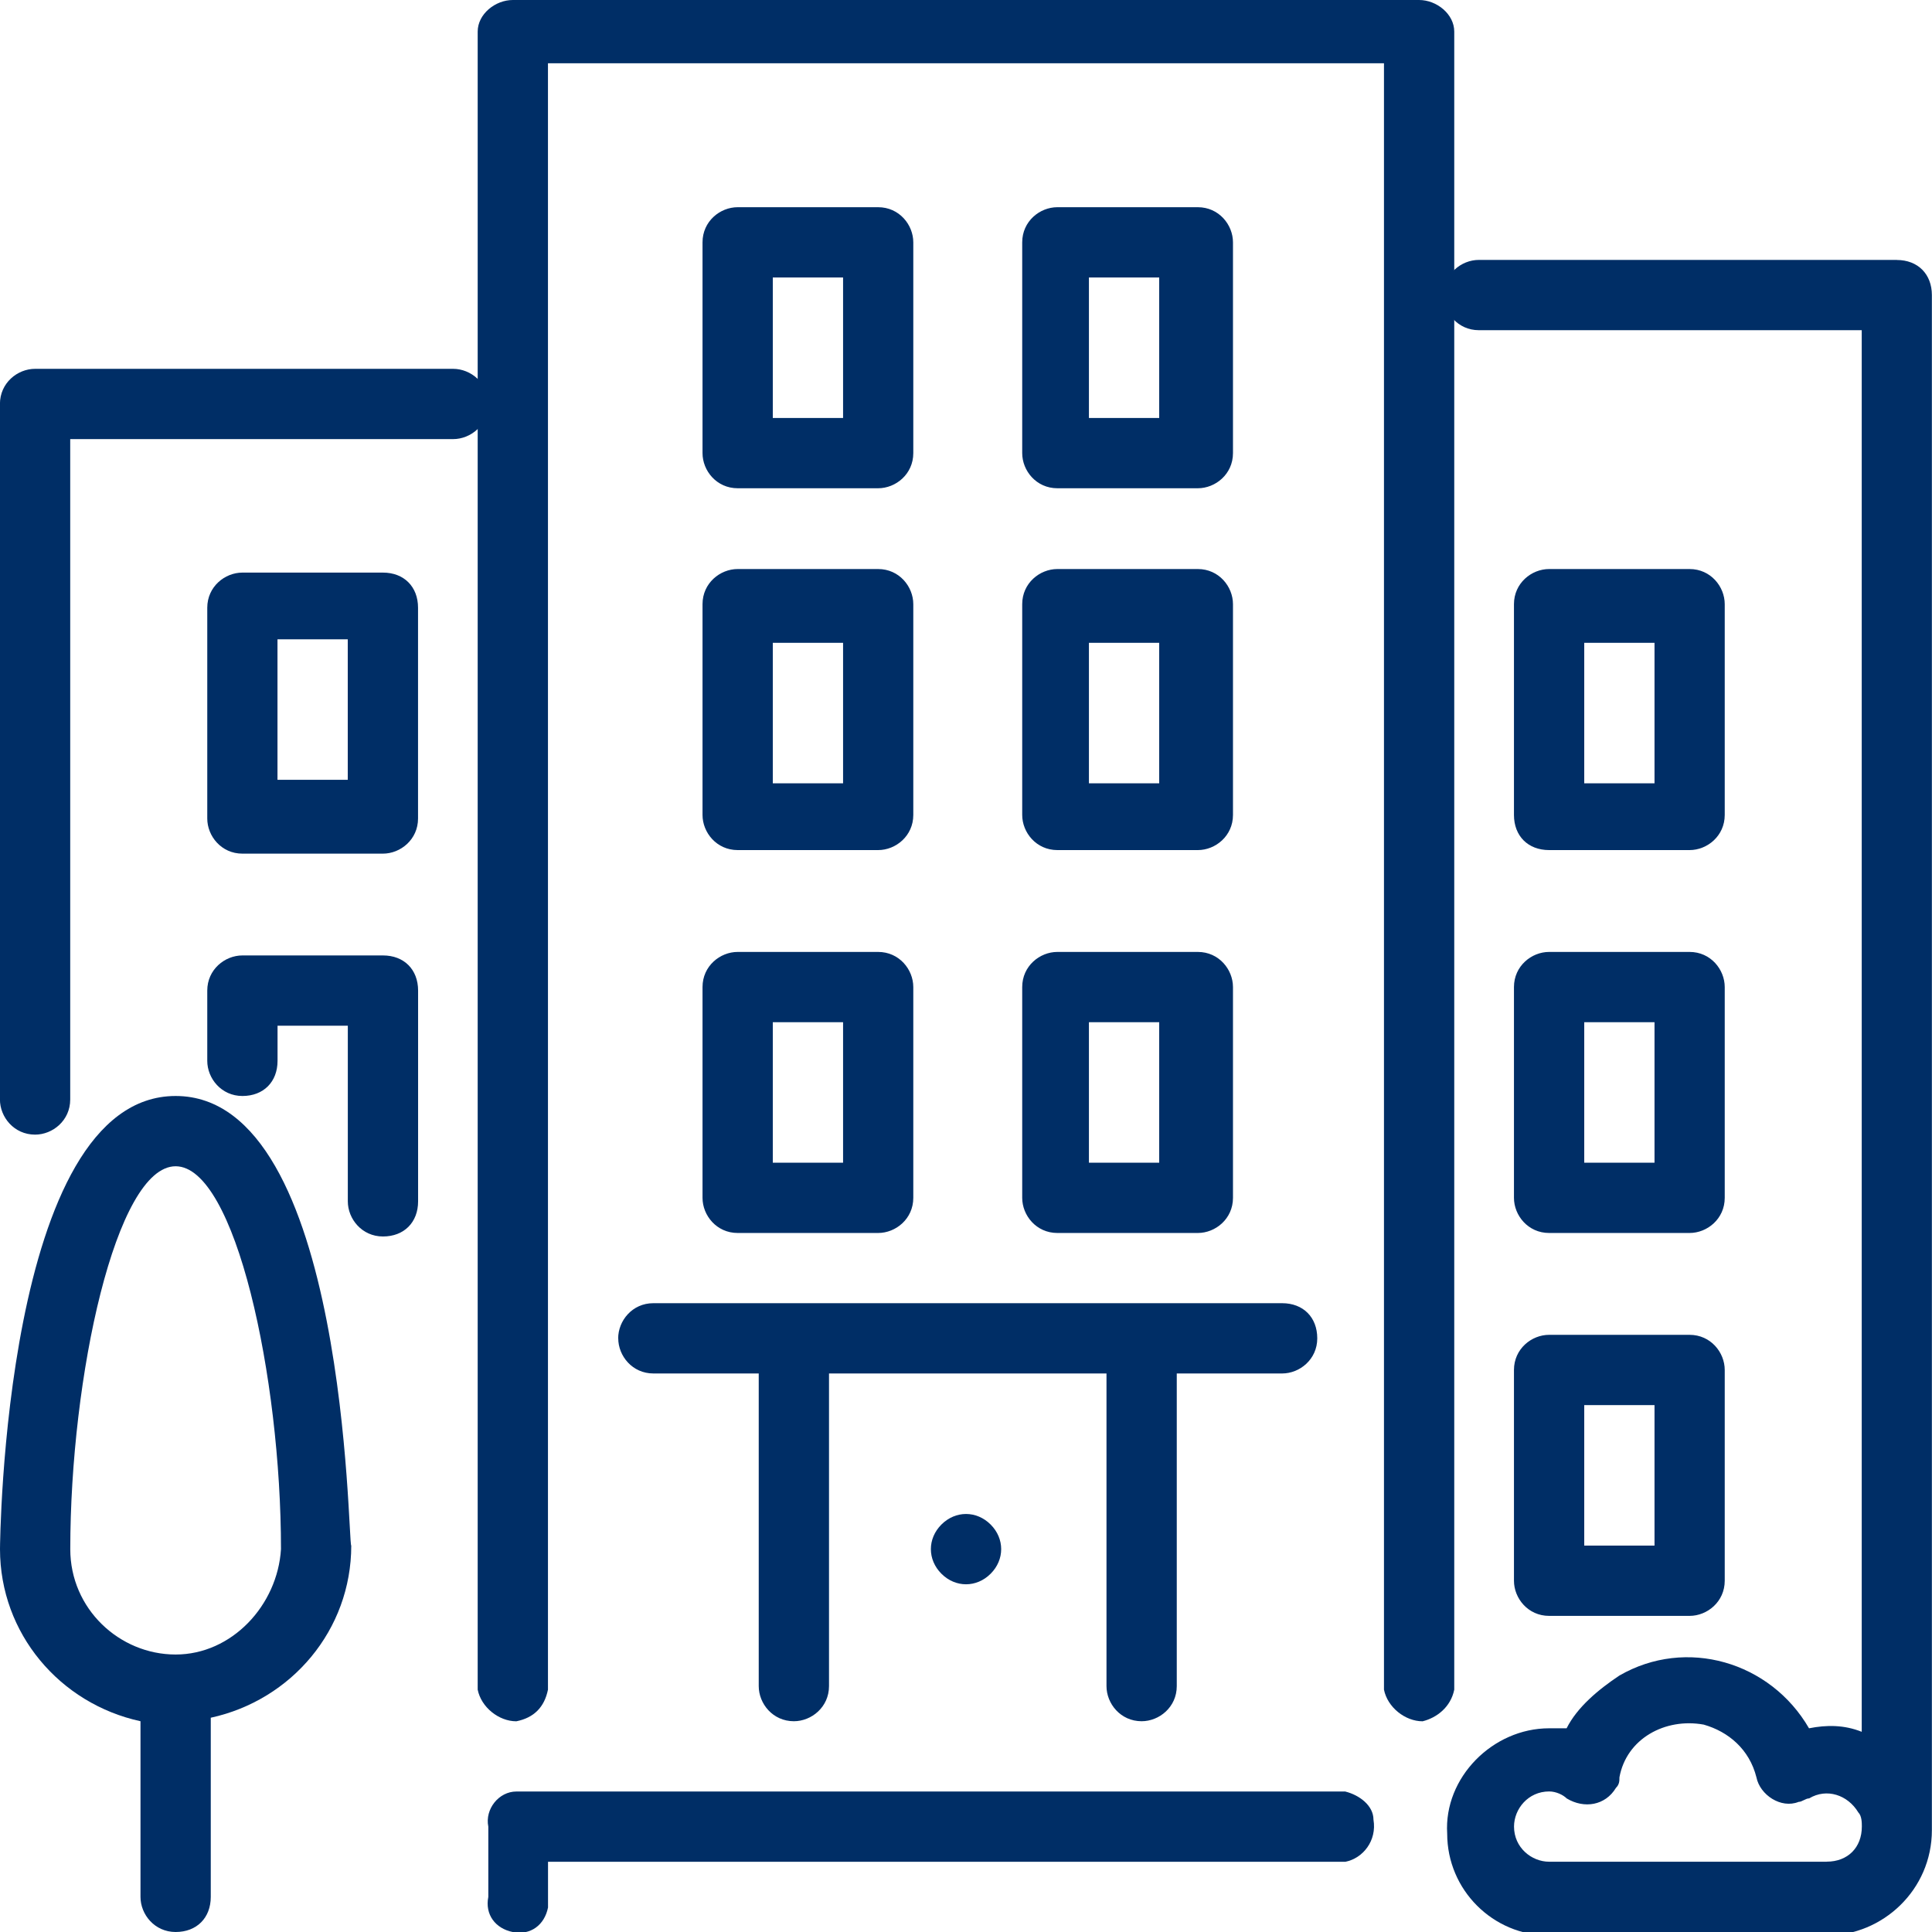
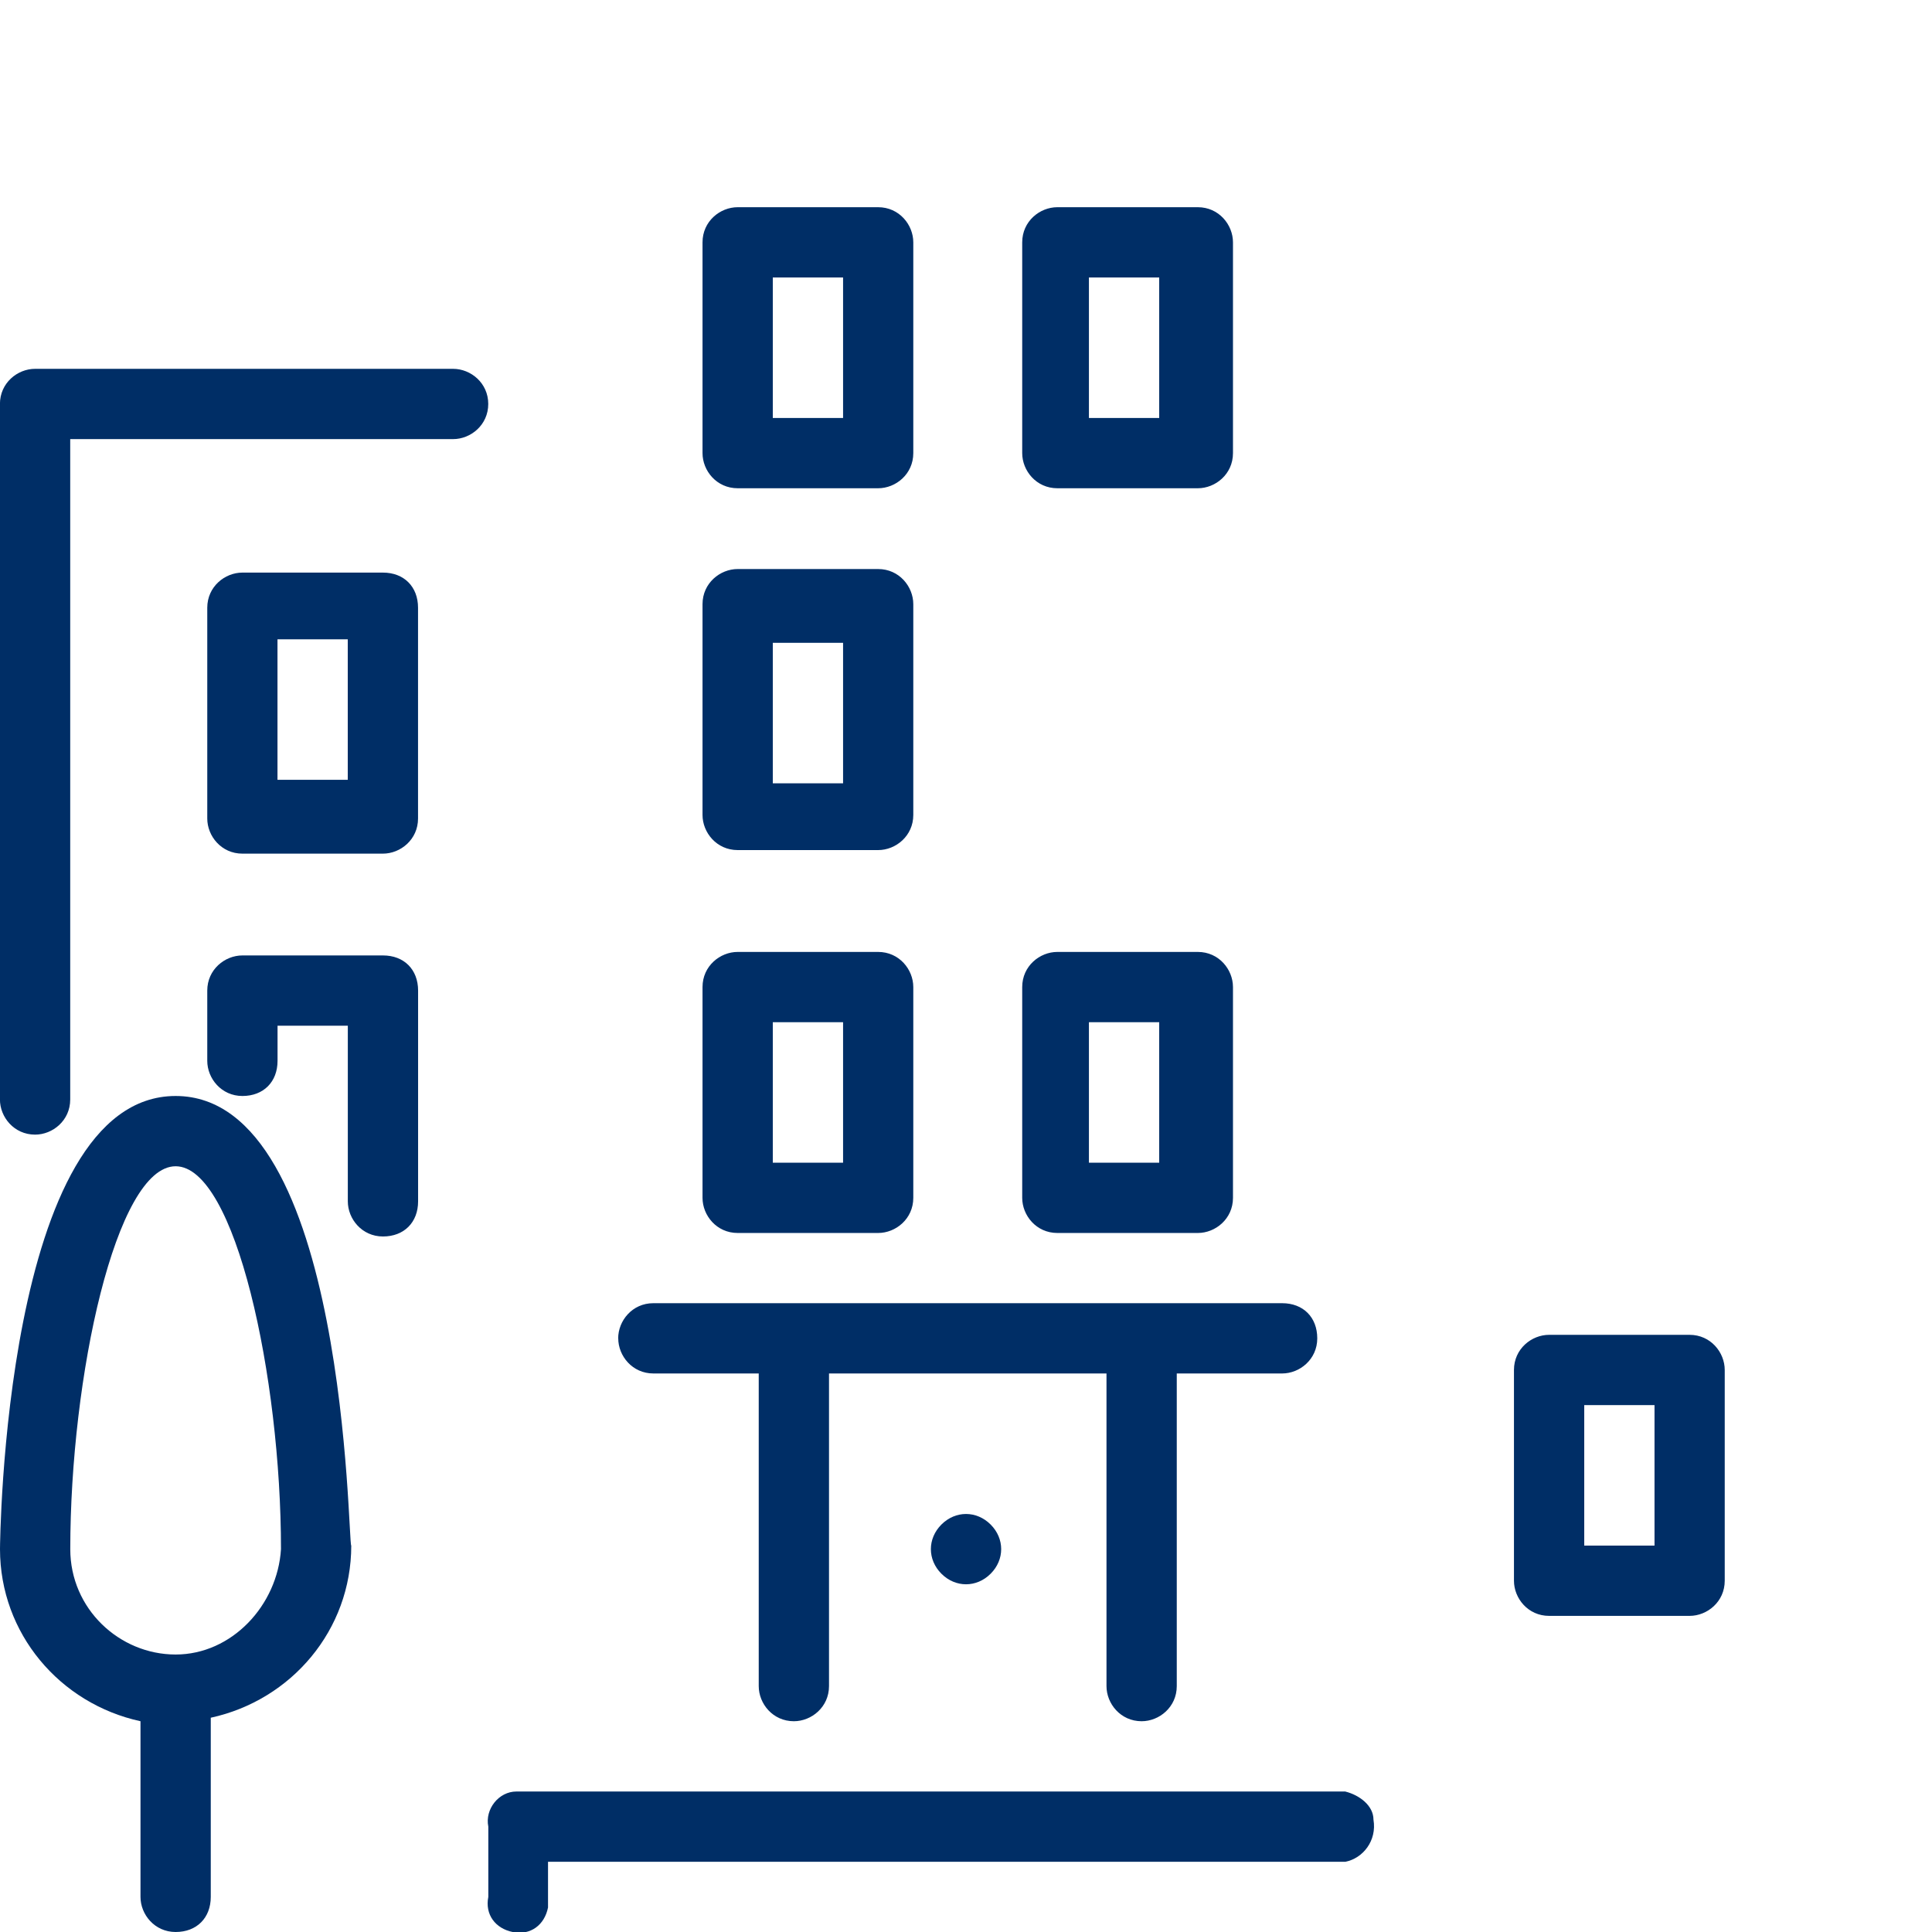
<svg xmlns="http://www.w3.org/2000/svg" version="1.1" width="32" height="32" viewBox="0 0 32 32">
  <title>building-2</title>
  <path fill="#002e66" d="M25.076 26.182c0 0.291 0.233 0.582 0.582 0.582v0h2.327c0.291 0 0.582-0.233 0.582-0.582v0-3.491c0-0.291-0.233-0.582-0.582-0.582v0h-2.327c-0.291 0-0.582 0.233-0.582 0.582v0 3.491zM26.24 23.273h1.164v2.327h-1.164v-2.327z" />
-   <path fill="#002e66" d="M25.658 14.080h2.327c0.291 0 0.582-0.233 0.582-0.582 0 0 0 0 0 0v-3.491c0-0.291-0.233-0.582-0.582-0.582v0h-2.327c-0.291 0-0.582 0.233-0.582 0.582 0 0 0 0 0 0v3.491c0 0.349 0.233 0.582 0.582 0.582v0zM26.24 10.647h1.164v2.327h-1.164v-2.327z" />
-   <path fill="#002e66" d="M25.076 19.84c0 0.291 0.233 0.582 0.582 0.582v0h2.327c0.291 0 0.582-0.233 0.582-0.582v0-3.491c0-0.291-0.233-0.582-0.582-0.582v0h-2.327c-0.291 0-0.582 0.233-0.582 0.582v0 3.491zM26.24 16.931h1.164v2.327h-1.164v-2.327z" />
  <path fill="#002e66" d="M22.284 29.673h-13.731c-0.291 0-0.524 0.291-0.465 0.582v1.164c-0.058 0.291 0.116 0.524 0.407 0.582s0.524-0.116 0.582-0.407c0-0.058 0-0.116 0-0.175v-0.582h13.207c0.291-0.058 0.524-0.349 0.465-0.698 0-0.233-0.233-0.407-0.465-0.465z" />
  <path fill="#002e66" d="M11.636 13.498c0 0.291 0.233 0.582 0.582 0.582 0 0 0 0 0 0h2.327c0.291 0 0.582-0.233 0.582-0.582 0 0 0 0 0 0v-3.491c0-0.291-0.233-0.582-0.582-0.582 0 0 0 0 0 0h-2.327c-0.291 0-0.582 0.233-0.582 0.582 0 0 0 0 0 0v3.491zM12.8 10.647h1.164v2.327h-1.164v-2.327z" />
  <path fill="#002e66" d="M7.505 6.109h-6.924c-0.291 0-0.582 0.233-0.582 0.582v11.52c0 0.291 0.233 0.582 0.582 0.582 0.291 0 0.582-0.233 0.582-0.582v-10.938h6.342c0.291 0 0.582-0.233 0.582-0.582s-0.291-0.582-0.582-0.582v0z" />
  <path fill="#002e66" d="M2.909 18.153c-2.851 0-2.909 7.447-2.909 7.505 0 1.396 0.989 2.56 2.327 2.851v2.909c0 0.291 0.233 0.582 0.582 0.582s0.582-0.233 0.582-0.582v-2.967c1.338-0.291 2.327-1.455 2.327-2.851-0.058 0-0.058-7.447-2.909-7.447zM2.909 27.404c-0.931 0-1.745-0.756-1.745-1.745 0-2.851 0.756-6.342 1.745-6.342s1.745 3.491 1.745 6.342c-0.058 0.931-0.815 1.745-1.745 1.745v0z" />
  <path fill="#002e66" d="M6.342 15.825h-2.327c-0.291 0-0.582 0.233-0.582 0.582v0 1.164c0 0.291 0.233 0.582 0.582 0.582s0.582-0.233 0.582-0.582v-0.582h1.164v2.909c0 0.291 0.233 0.582 0.582 0.582s0.582-0.233 0.582-0.582v-3.491c0-0.349-0.233-0.582-0.582-0.582 0 0 0 0 0 0z" />
  <path fill="#002e66" d="M6.342 9.484h-2.327c-0.291 0-0.582 0.233-0.582 0.582v0 3.491c0 0.291 0.233 0.582 0.582 0.582v0h2.327c0.291 0 0.582-0.233 0.582-0.582v0-3.491c0-0.349-0.233-0.582-0.582-0.582v0zM5.76 12.916h-1.164v-2.327h1.164v2.327z" />
-   <path fill="#002e66" d="M16.931 13.498c0 0.291 0.233 0.582 0.582 0.582v0h2.327c0.291 0 0.582-0.233 0.582-0.582 0 0 0 0 0 0v-3.491c0-0.291-0.233-0.582-0.582-0.582v0h-2.327c-0.291 0-0.582 0.233-0.582 0.582 0 0 0 0 0 0v3.491zM18.036 10.647h1.164v2.327h-1.164v-2.327z" />
-   <path fill="#002e66" d="M31.418 4.305h-6.924c-0.291 0-0.582 0.233-0.582 0.582 0 0.291 0.233 0.582 0.582 0.582h6.342v23.215c-0.291-0.116-0.582-0.116-0.873-0.058-0.64-1.105-2.036-1.513-3.142-0.873-0.349 0.233-0.698 0.524-0.873 0.873-0.116 0-0.175 0-0.291 0-0.931 0-1.745 0.815-1.687 1.745 0 0.931 0.756 1.687 1.687 1.687h4.596c0.931 0 1.745-0.756 1.745-1.745v-25.425c0-0.349-0.233-0.582-0.582-0.582 0 0 0 0 0 0zM30.255 30.836h-4.596c-0.291 0-0.582-0.233-0.582-0.582 0-0.291 0.233-0.582 0.582-0.582 0.116 0 0.233 0.058 0.291 0.116 0.291 0.175 0.64 0.116 0.815-0.175 0.058-0.058 0.058-0.116 0.058-0.175 0.116-0.64 0.756-0.989 1.396-0.873 0.407 0.116 0.756 0.407 0.873 0.873 0.058 0.291 0.407 0.524 0.698 0.407 0.058 0 0.116-0.058 0.175-0.058 0.291-0.175 0.64-0.058 0.815 0.233 0.058 0.058 0.058 0.175 0.058 0.233 0 0.349-0.233 0.582-0.582 0.582z" />
  <path fill="#002e66" d="M17.513 8.087h2.327c0.291 0 0.582-0.233 0.582-0.582v0-3.491c0-0.291-0.233-0.582-0.582-0.582v0h-2.327c-0.291 0-0.582 0.233-0.582 0.582v0 3.491c0 0.291 0.233 0.582 0.582 0.582v0zM18.036 4.596h1.164v2.327h-1.164v-2.327z" />
  <path fill="#002e66" d="M16.931 19.84c0 0.291 0.233 0.582 0.582 0.582v0h2.327c0.291 0 0.582-0.233 0.582-0.582v0-3.491c0-0.291-0.233-0.582-0.582-0.582v0h-2.327c-0.291 0-0.582 0.233-0.582 0.582v0 3.491zM18.036 16.931h1.164v2.327h-1.164v-2.327z" />
  <path fill="#002e66" d="M12.218 8.087h2.327c0.291 0 0.582-0.233 0.582-0.582v0-3.491c0-0.291-0.233-0.582-0.582-0.582v0h-2.327c-0.291 0-0.582 0.233-0.582 0.582v0 3.491c0 0.291 0.233 0.582 0.582 0.582v0zM12.8 4.596h1.164v2.327h-1.164v-2.327z" />
  <path fill="#002e66" d="M15.593 25.251c-0.233 0.233-0.233 0.582 0 0.815s0.582 0.233 0.815 0c0.233-0.233 0.233-0.582 0-0.815s-0.582-0.233-0.815 0z" />
  <path fill="#002e66" d="M11.636 19.84c0 0.291 0.233 0.582 0.582 0.582 0 0 0 0 0 0h2.327c0.291 0 0.582-0.233 0.582-0.582v0-3.491c0-0.291-0.233-0.582-0.582-0.582 0 0 0 0 0 0h-2.327c-0.291 0-0.582 0.233-0.582 0.582v0 3.491zM12.8 16.931h1.164v2.327h-1.164v-2.327z" />
  <path fill="#002e66" d="M10.24 22.167c0 0.291 0.233 0.582 0.582 0.582 0 0 0 0 0 0h1.745v5.178c0 0.291 0.233 0.582 0.582 0.582 0.291 0 0.582-0.233 0.582-0.582 0 0 0 0 0 0v-5.178h4.596v5.178c0 0.291 0.233 0.582 0.582 0.582 0.291 0 0.582-0.233 0.582-0.582 0 0 0 0 0 0v-5.178h1.745c0.291 0 0.582-0.233 0.582-0.582s-0.233-0.582-0.582-0.582h-10.415c-0.349 0-0.582 0.291-0.582 0.582z" />
-   <path fill="#002e66" d="M23.505 0h-15.011c-0.291 0-0.582 0.233-0.582 0.524v27.462c0.058 0.291 0.349 0.524 0.64 0.524 0.291-0.058 0.465-0.233 0.524-0.524v-26.938h13.847v26.938c0.058 0.291 0.349 0.524 0.64 0.524 0.233-0.058 0.465-0.233 0.524-0.524v-27.462c0-0.291-0.291-0.524-0.582-0.524z" />
</svg>